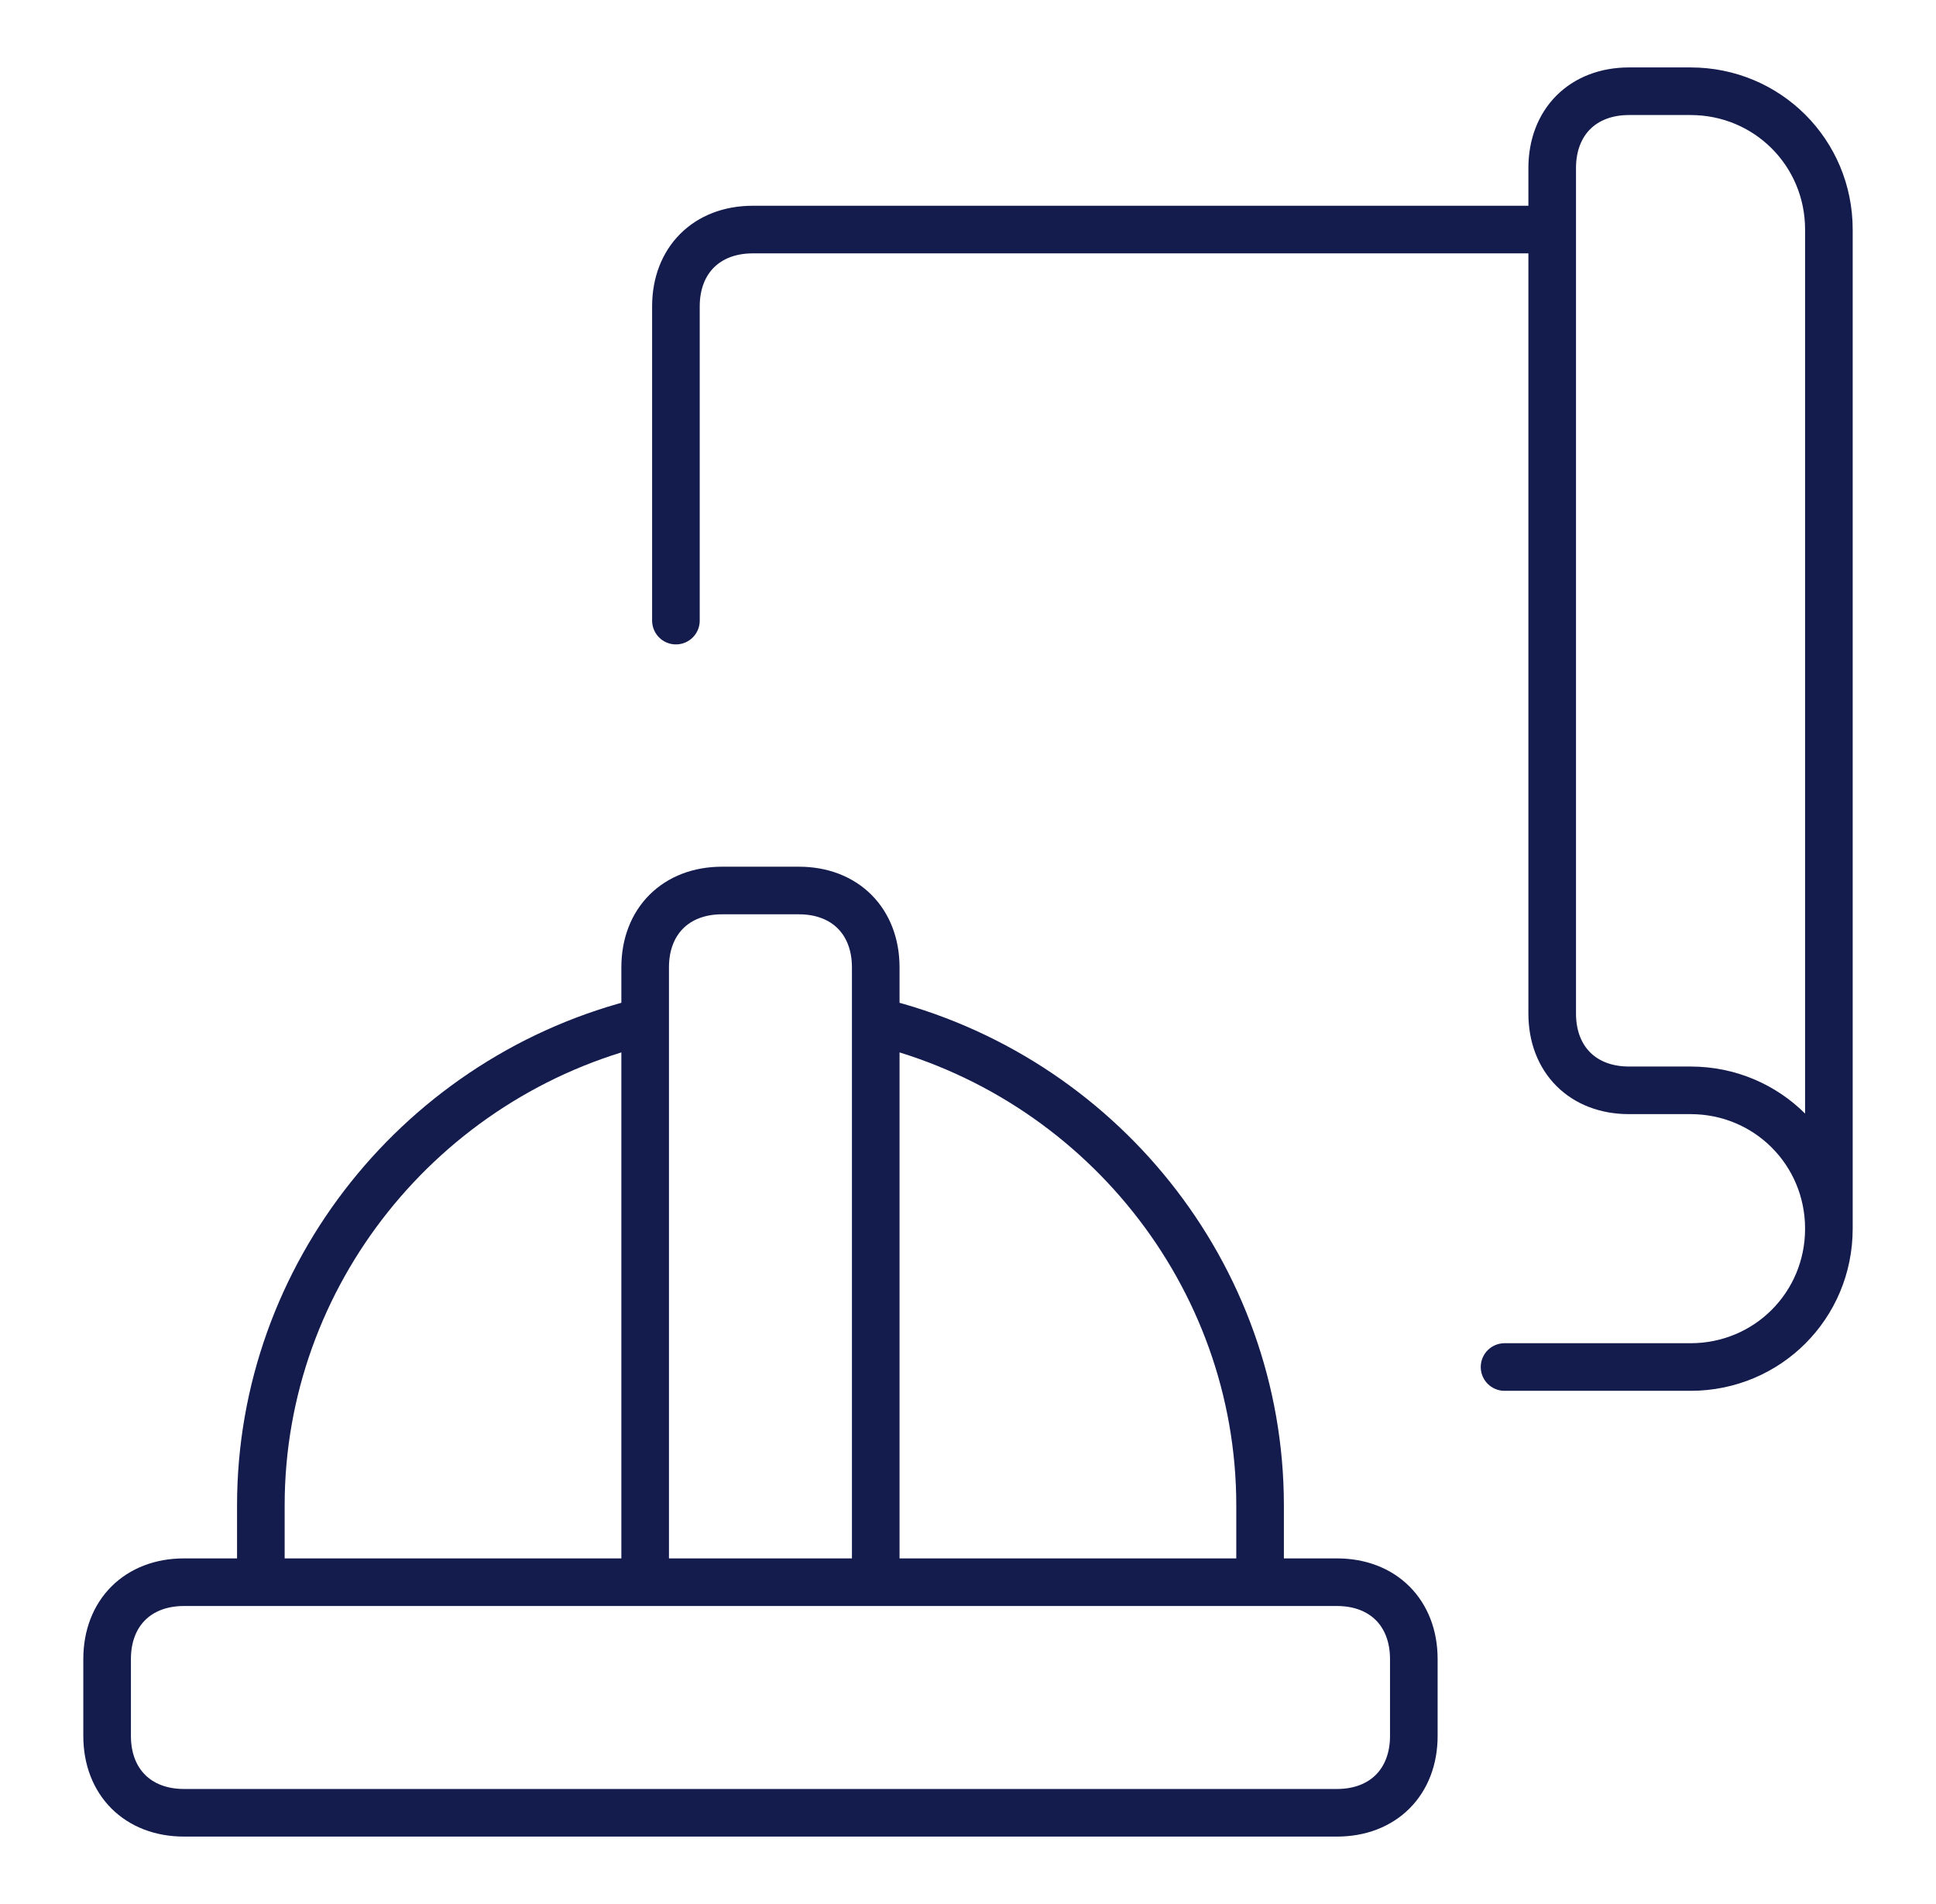
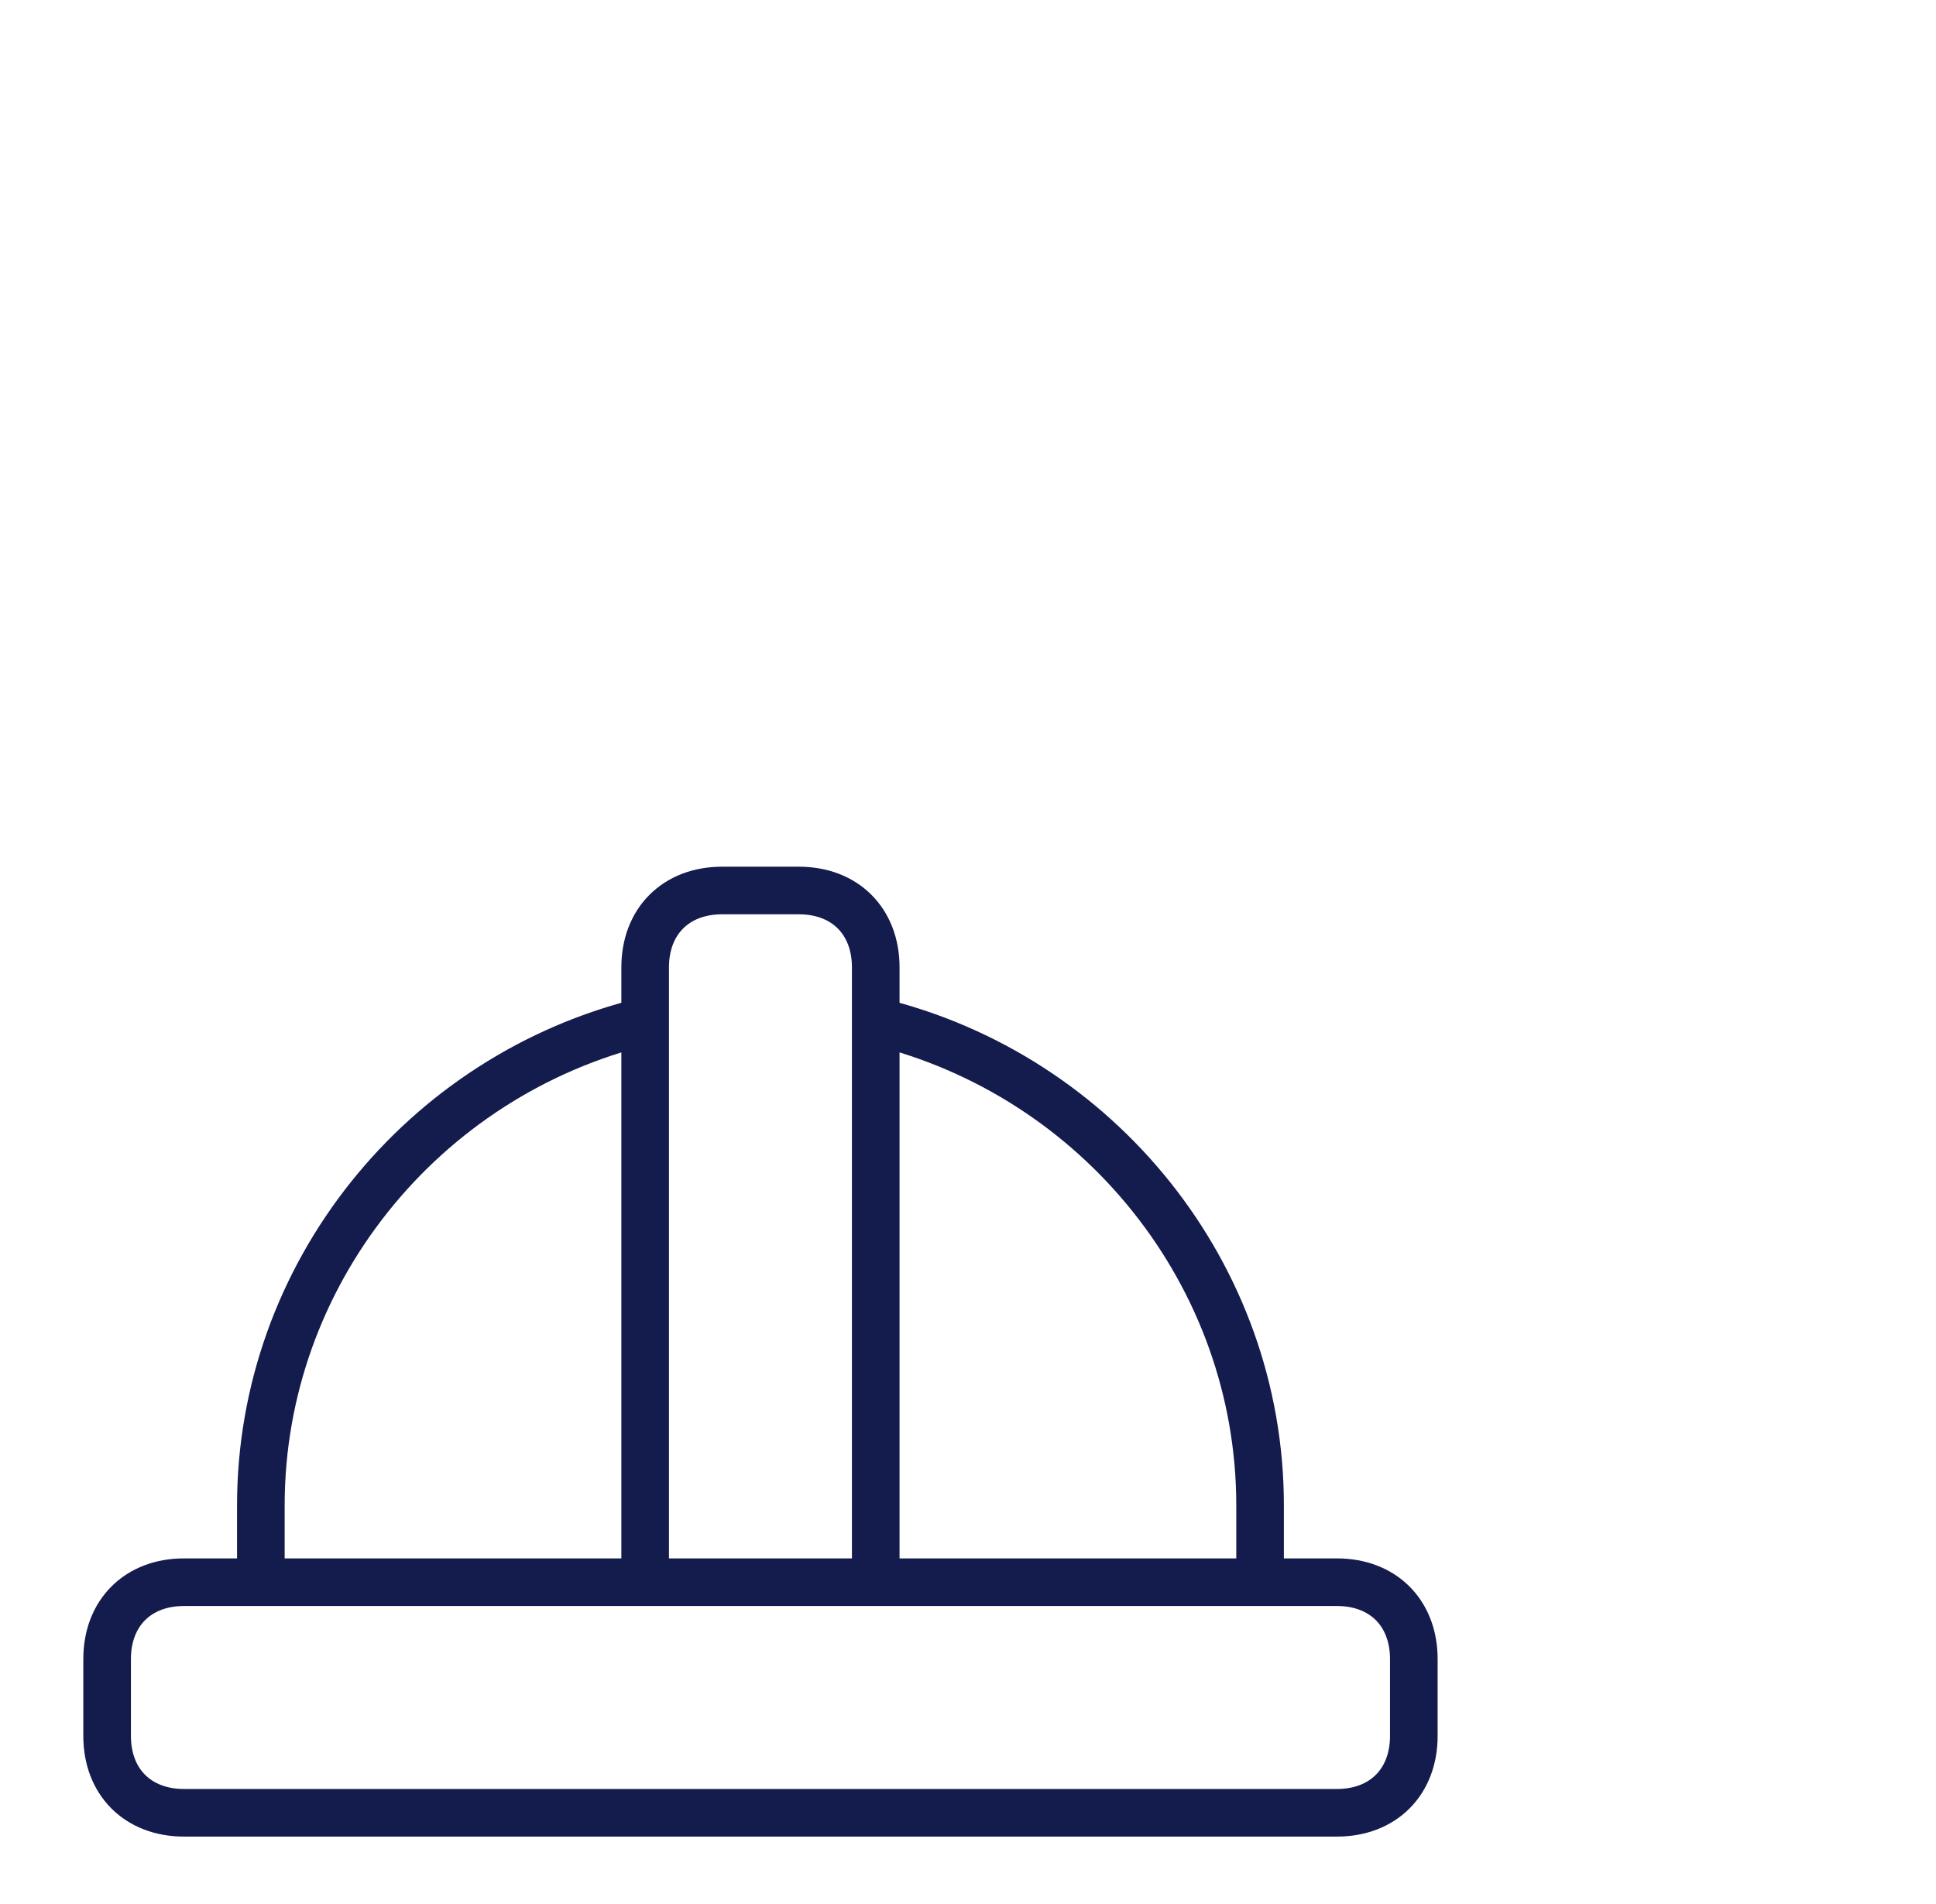
<svg xmlns="http://www.w3.org/2000/svg" width="61" height="60" viewBox="0 0 61 60" fill="none">
  <g id="Blueprint-Helmet-1--Streamline-Ultimate">
-     <path id="Vector" d="M48.907 7.234V5.297C48.907 3.844 49.875 2.875 51.328 2.875H53.266C55.688 2.875 57.625 4.813 57.625 7.234V38.719M48.907 7.234V31.938C48.907 33.391 49.875 34.359 51.328 34.359H53.266C55.688 34.359 57.625 36.297 57.625 38.719M48.907 7.234H23.719C22.266 7.234 21.297 8.203 21.297 9.656V19.557M57.625 38.719C57.625 41.141 55.688 43.078 53.266 43.078H47.406" stroke="#141B4D" stroke-width="1.5" stroke-miterlimit="10" stroke-linecap="round" stroke-linejoin="round" />
    <path id="Vector_2" d="M27.593 32.18C34.617 33.875 39.703 40.172 39.703 47.438V49.859M20.328 49.859V30.484C20.328 29.031 21.297 28.062 22.75 28.062H25.172C26.625 28.062 27.593 29.031 27.593 30.484V49.859M20.328 32.18C13.305 33.875 8.219 40.172 8.219 47.438V49.859M44.547 54.703C44.547 56.156 43.578 57.125 42.125 57.125H5.797C4.344 57.125 3.375 56.156 3.375 54.703V52.281C3.375 50.828 4.344 49.859 5.797 49.859H42.125C43.578 49.859 44.547 50.828 44.547 52.281V54.703Z" stroke="#141B4D" stroke-width="1.5" stroke-miterlimit="10" stroke-linecap="round" stroke-linejoin="round" />
  </g>
</svg>